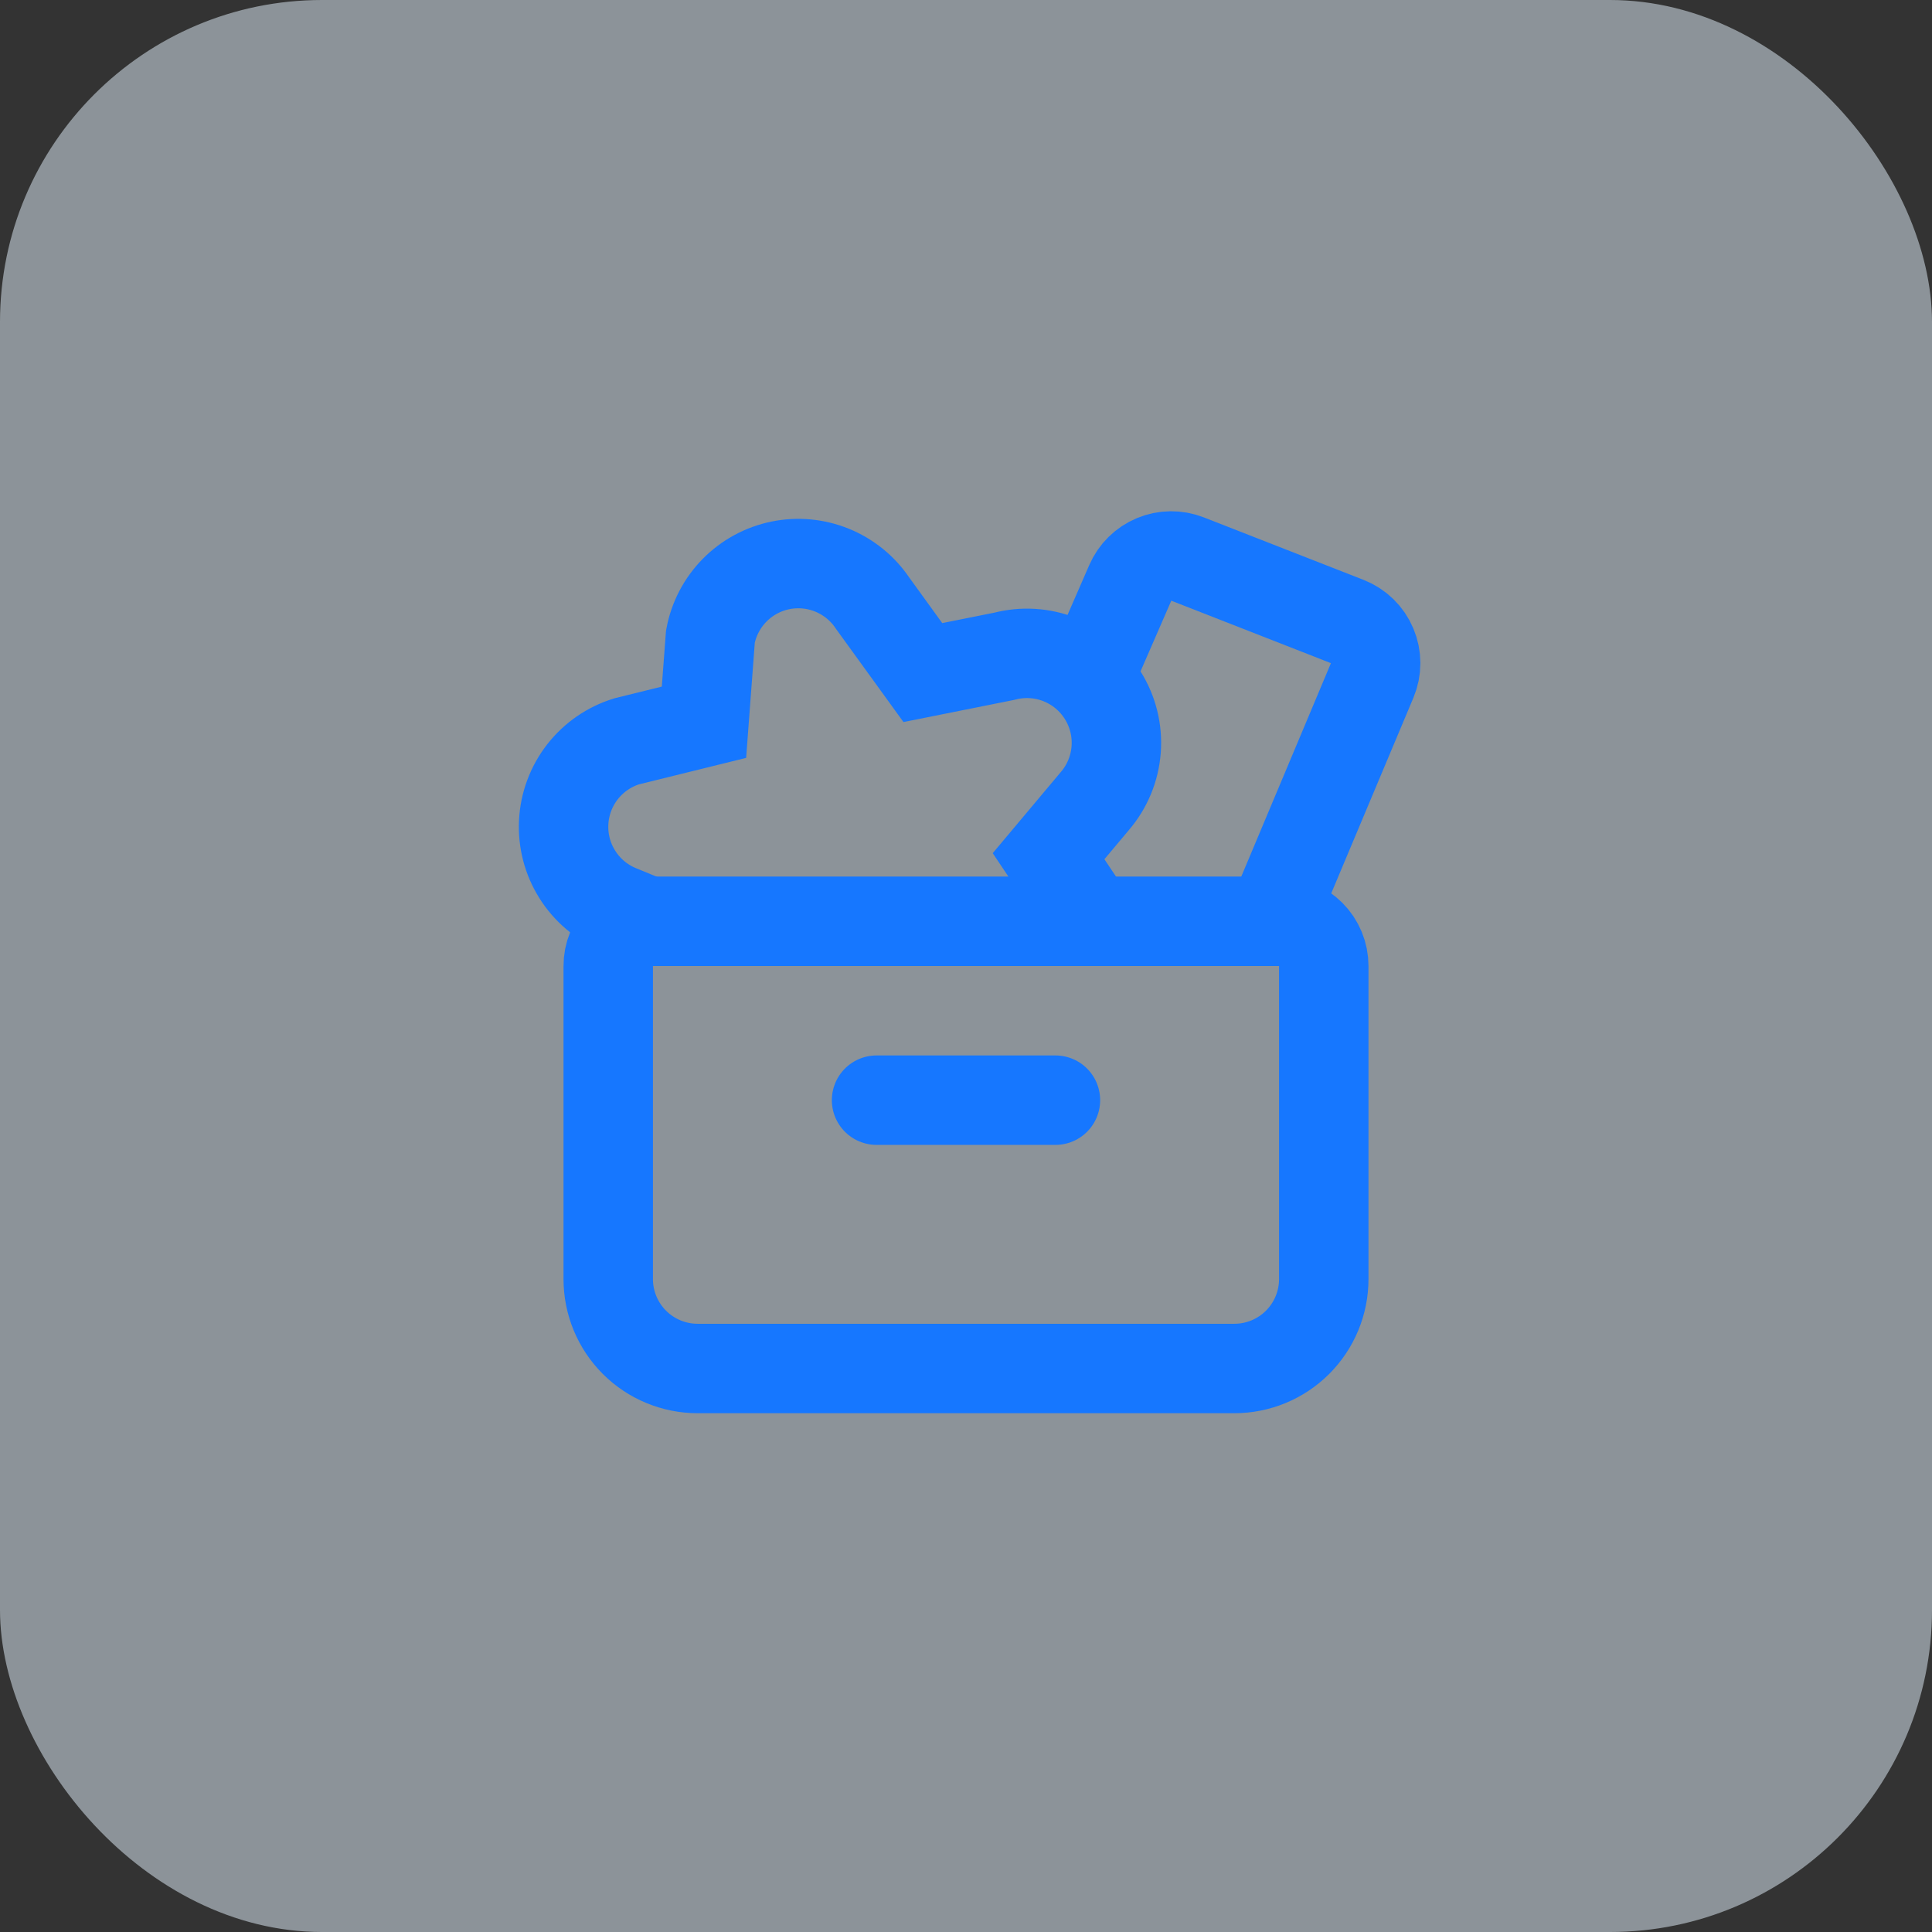
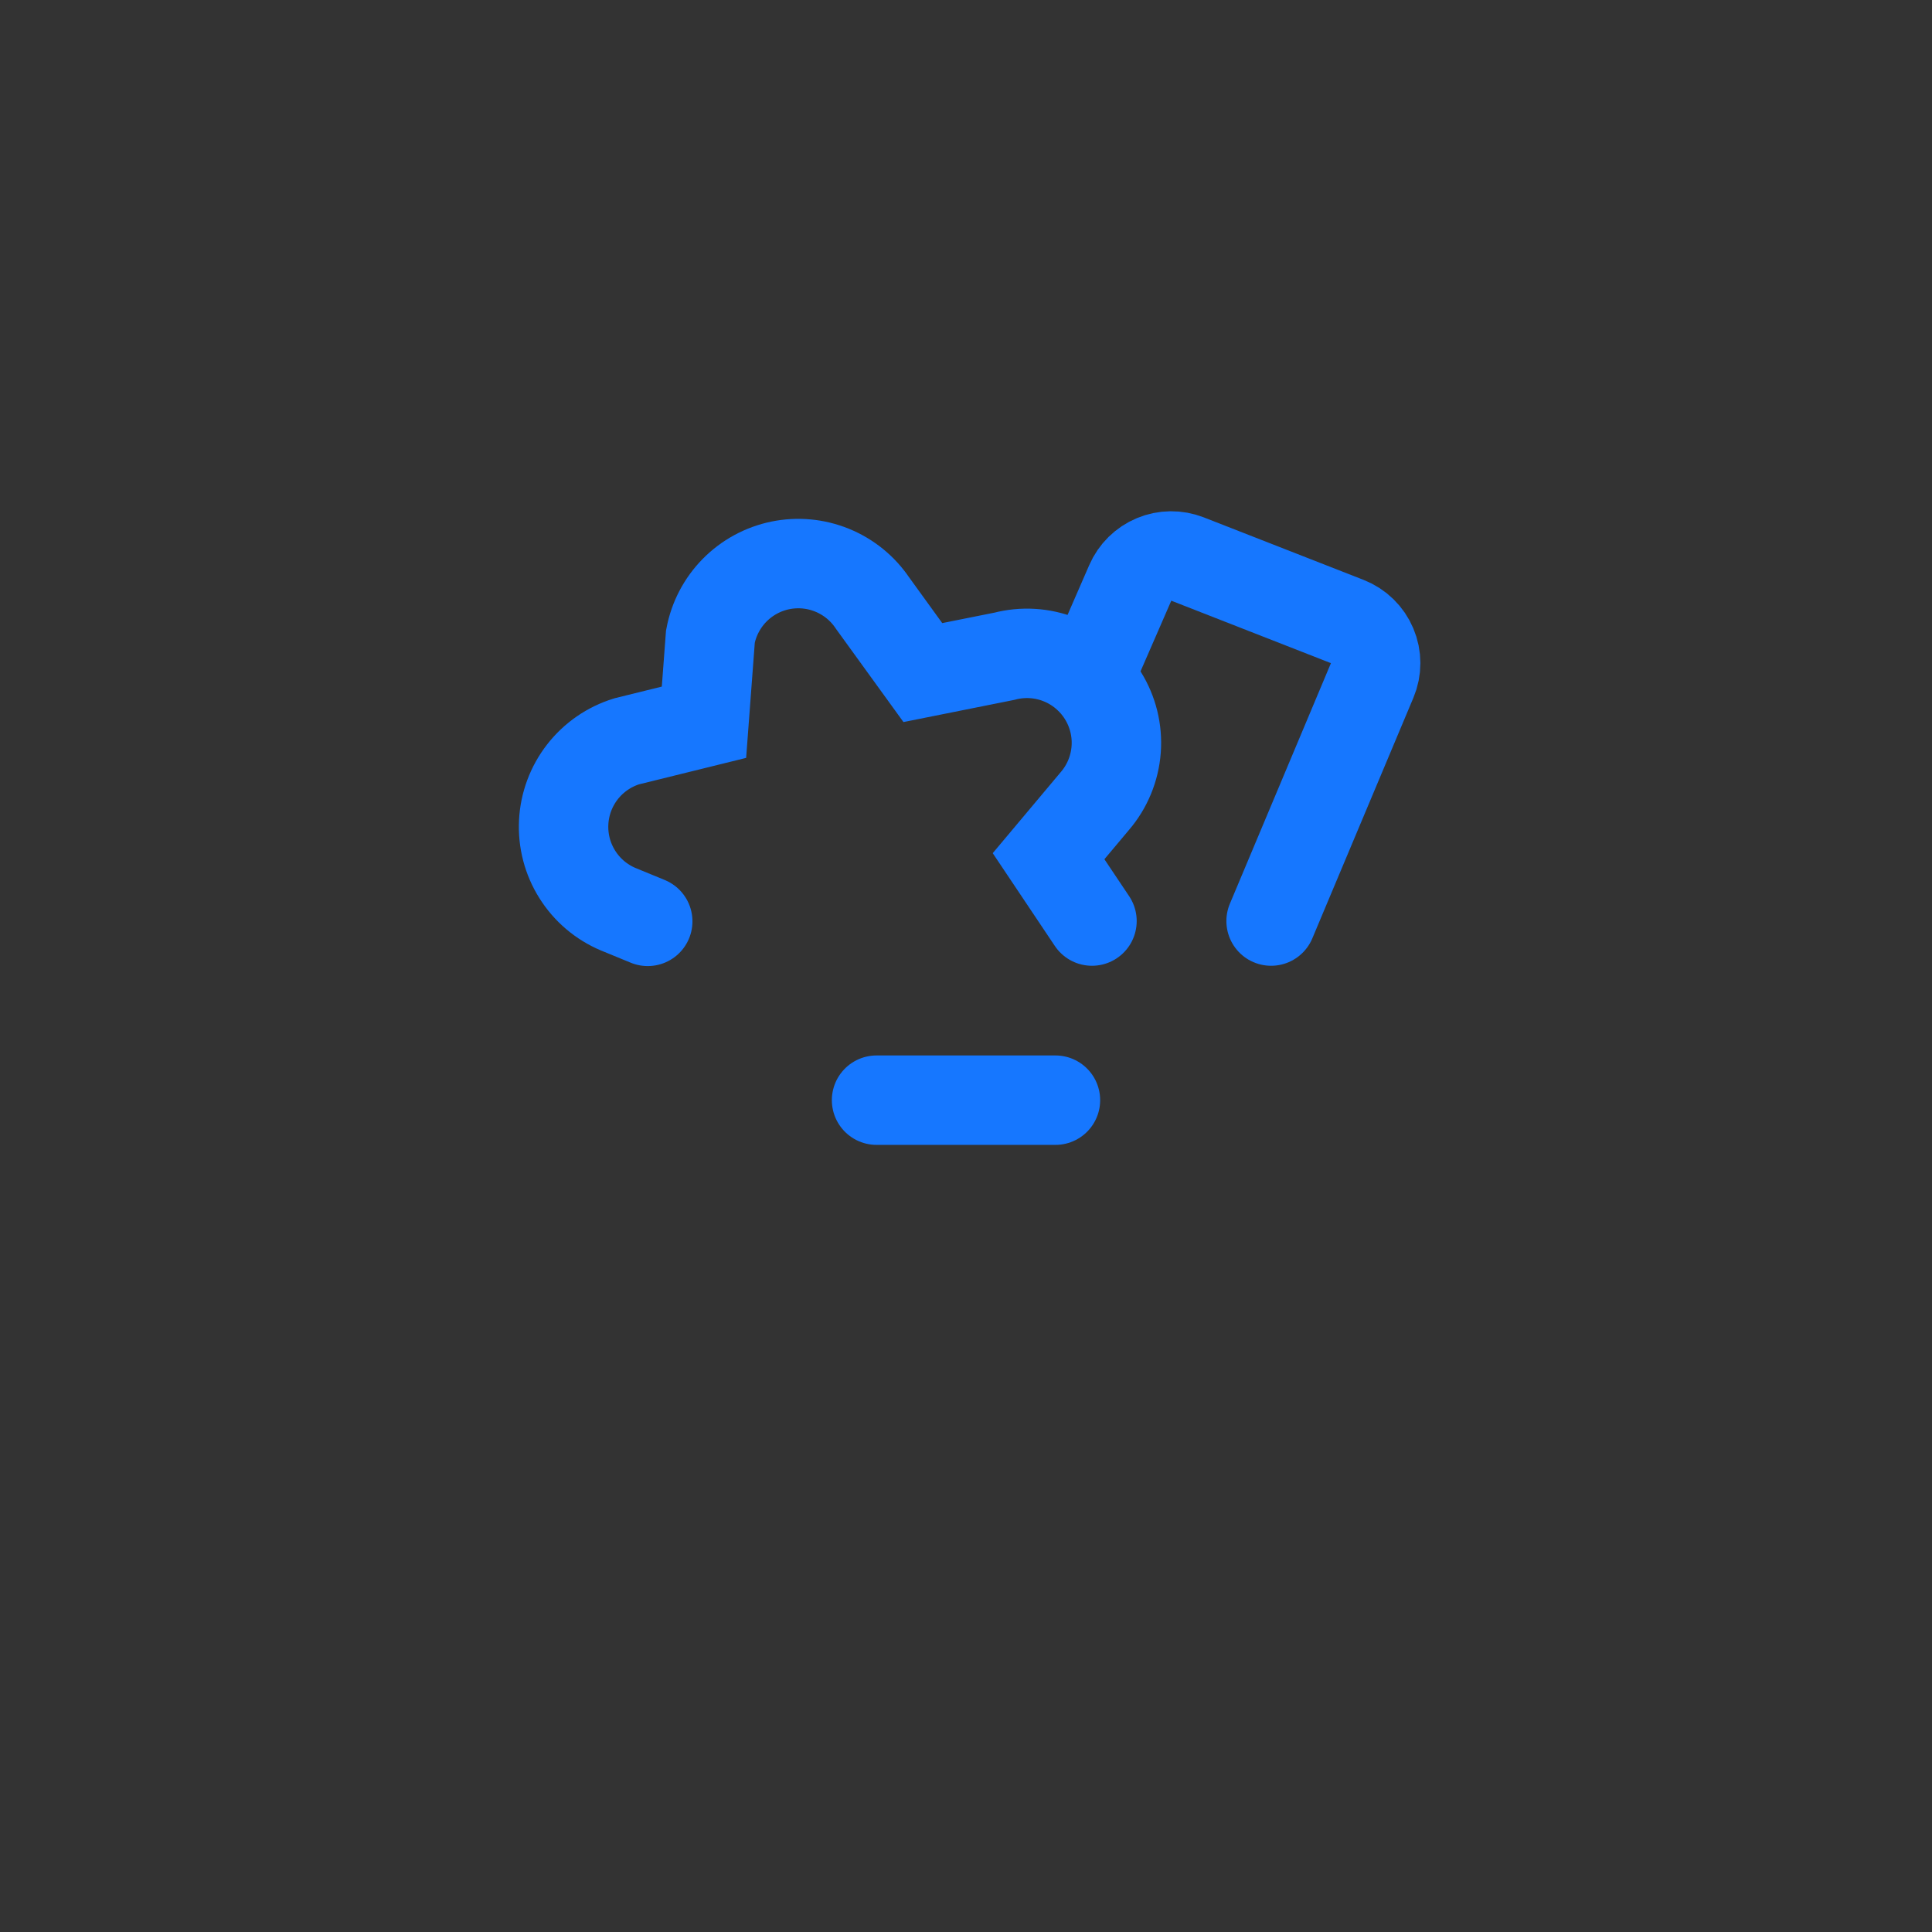
<svg xmlns="http://www.w3.org/2000/svg" fill="none" height="100%" overflow="visible" preserveAspectRatio="none" style="display: block;" viewBox="0 0 72 72" width="100%">
  <rect x="0" y="0" width="72" height="72" fill="#333333" stroke="none" />
  <g id="Frame 5">
-     <rect fill="#E6F4FF" fill-opacity="0.5" height="72" rx="12" width="72" />
    <g id="Frame">
      <path d="M32.667 41H39.333" id="Vector" stroke="#1677FF" stroke-linecap="round" stroke-width="3.333" />
      <path d="M40.695 34.325L39.077 31.908L40.8 29.855C41.264 29.316 41.542 28.642 41.596 27.934C41.65 27.225 41.475 26.517 41.098 25.915C40.721 25.312 40.162 24.845 39.501 24.583C38.84 24.321 38.113 24.277 37.425 24.458L34.392 25.065L32.517 22.475C32.148 21.926 31.623 21.5 31.011 21.25C30.398 21 29.726 20.938 29.078 21.071C28.43 21.205 27.837 21.528 27.373 22C26.91 22.472 26.597 23.071 26.475 23.721L26.235 26.916L23.36 27.626C22.705 27.827 22.128 28.224 21.707 28.764C21.286 29.305 21.041 29.961 21.007 30.645C20.972 31.329 21.149 32.008 21.514 32.587C21.878 33.167 22.412 33.621 23.044 33.886L24.139 34.336" id="Vector_2" stroke="#1677FF" stroke-linecap="round" stroke-width="3.333" />
      <path d="M47.37 34.325L51.137 25.358C51.223 25.154 51.267 24.934 51.267 24.711C51.266 24.489 51.222 24.269 51.135 24.065C51.049 23.86 50.922 23.675 50.763 23.52C50.604 23.365 50.415 23.243 50.208 23.162L44.257 20.834C43.855 20.677 43.408 20.681 43.01 20.847C42.612 21.013 42.294 21.326 42.122 21.722L40.582 25.259" id="Vector_3" stroke="#1677FF" stroke-linecap="round" stroke-width="3.333" />
-       <path d="M22.667 36.01C22.665 35.791 22.707 35.574 22.79 35.372C22.872 35.169 22.994 34.984 23.148 34.829C23.302 34.673 23.485 34.549 23.686 34.464C23.888 34.379 24.104 34.335 24.323 34.334H47.667C48.109 34.334 48.533 34.509 48.845 34.822C49.158 35.134 49.333 35.558 49.333 36V47.667C49.333 48.551 48.982 49.399 48.357 50.024C47.732 50.649 46.884 51 46 51H26C25.116 51 24.268 50.649 23.643 50.024C23.018 49.399 22.667 48.551 22.667 47.667V36.01Z" id="Vector_4" stroke="#1677FF" stroke-linecap="round" stroke-width="3.333" />
    </g>
  </g>
</svg>